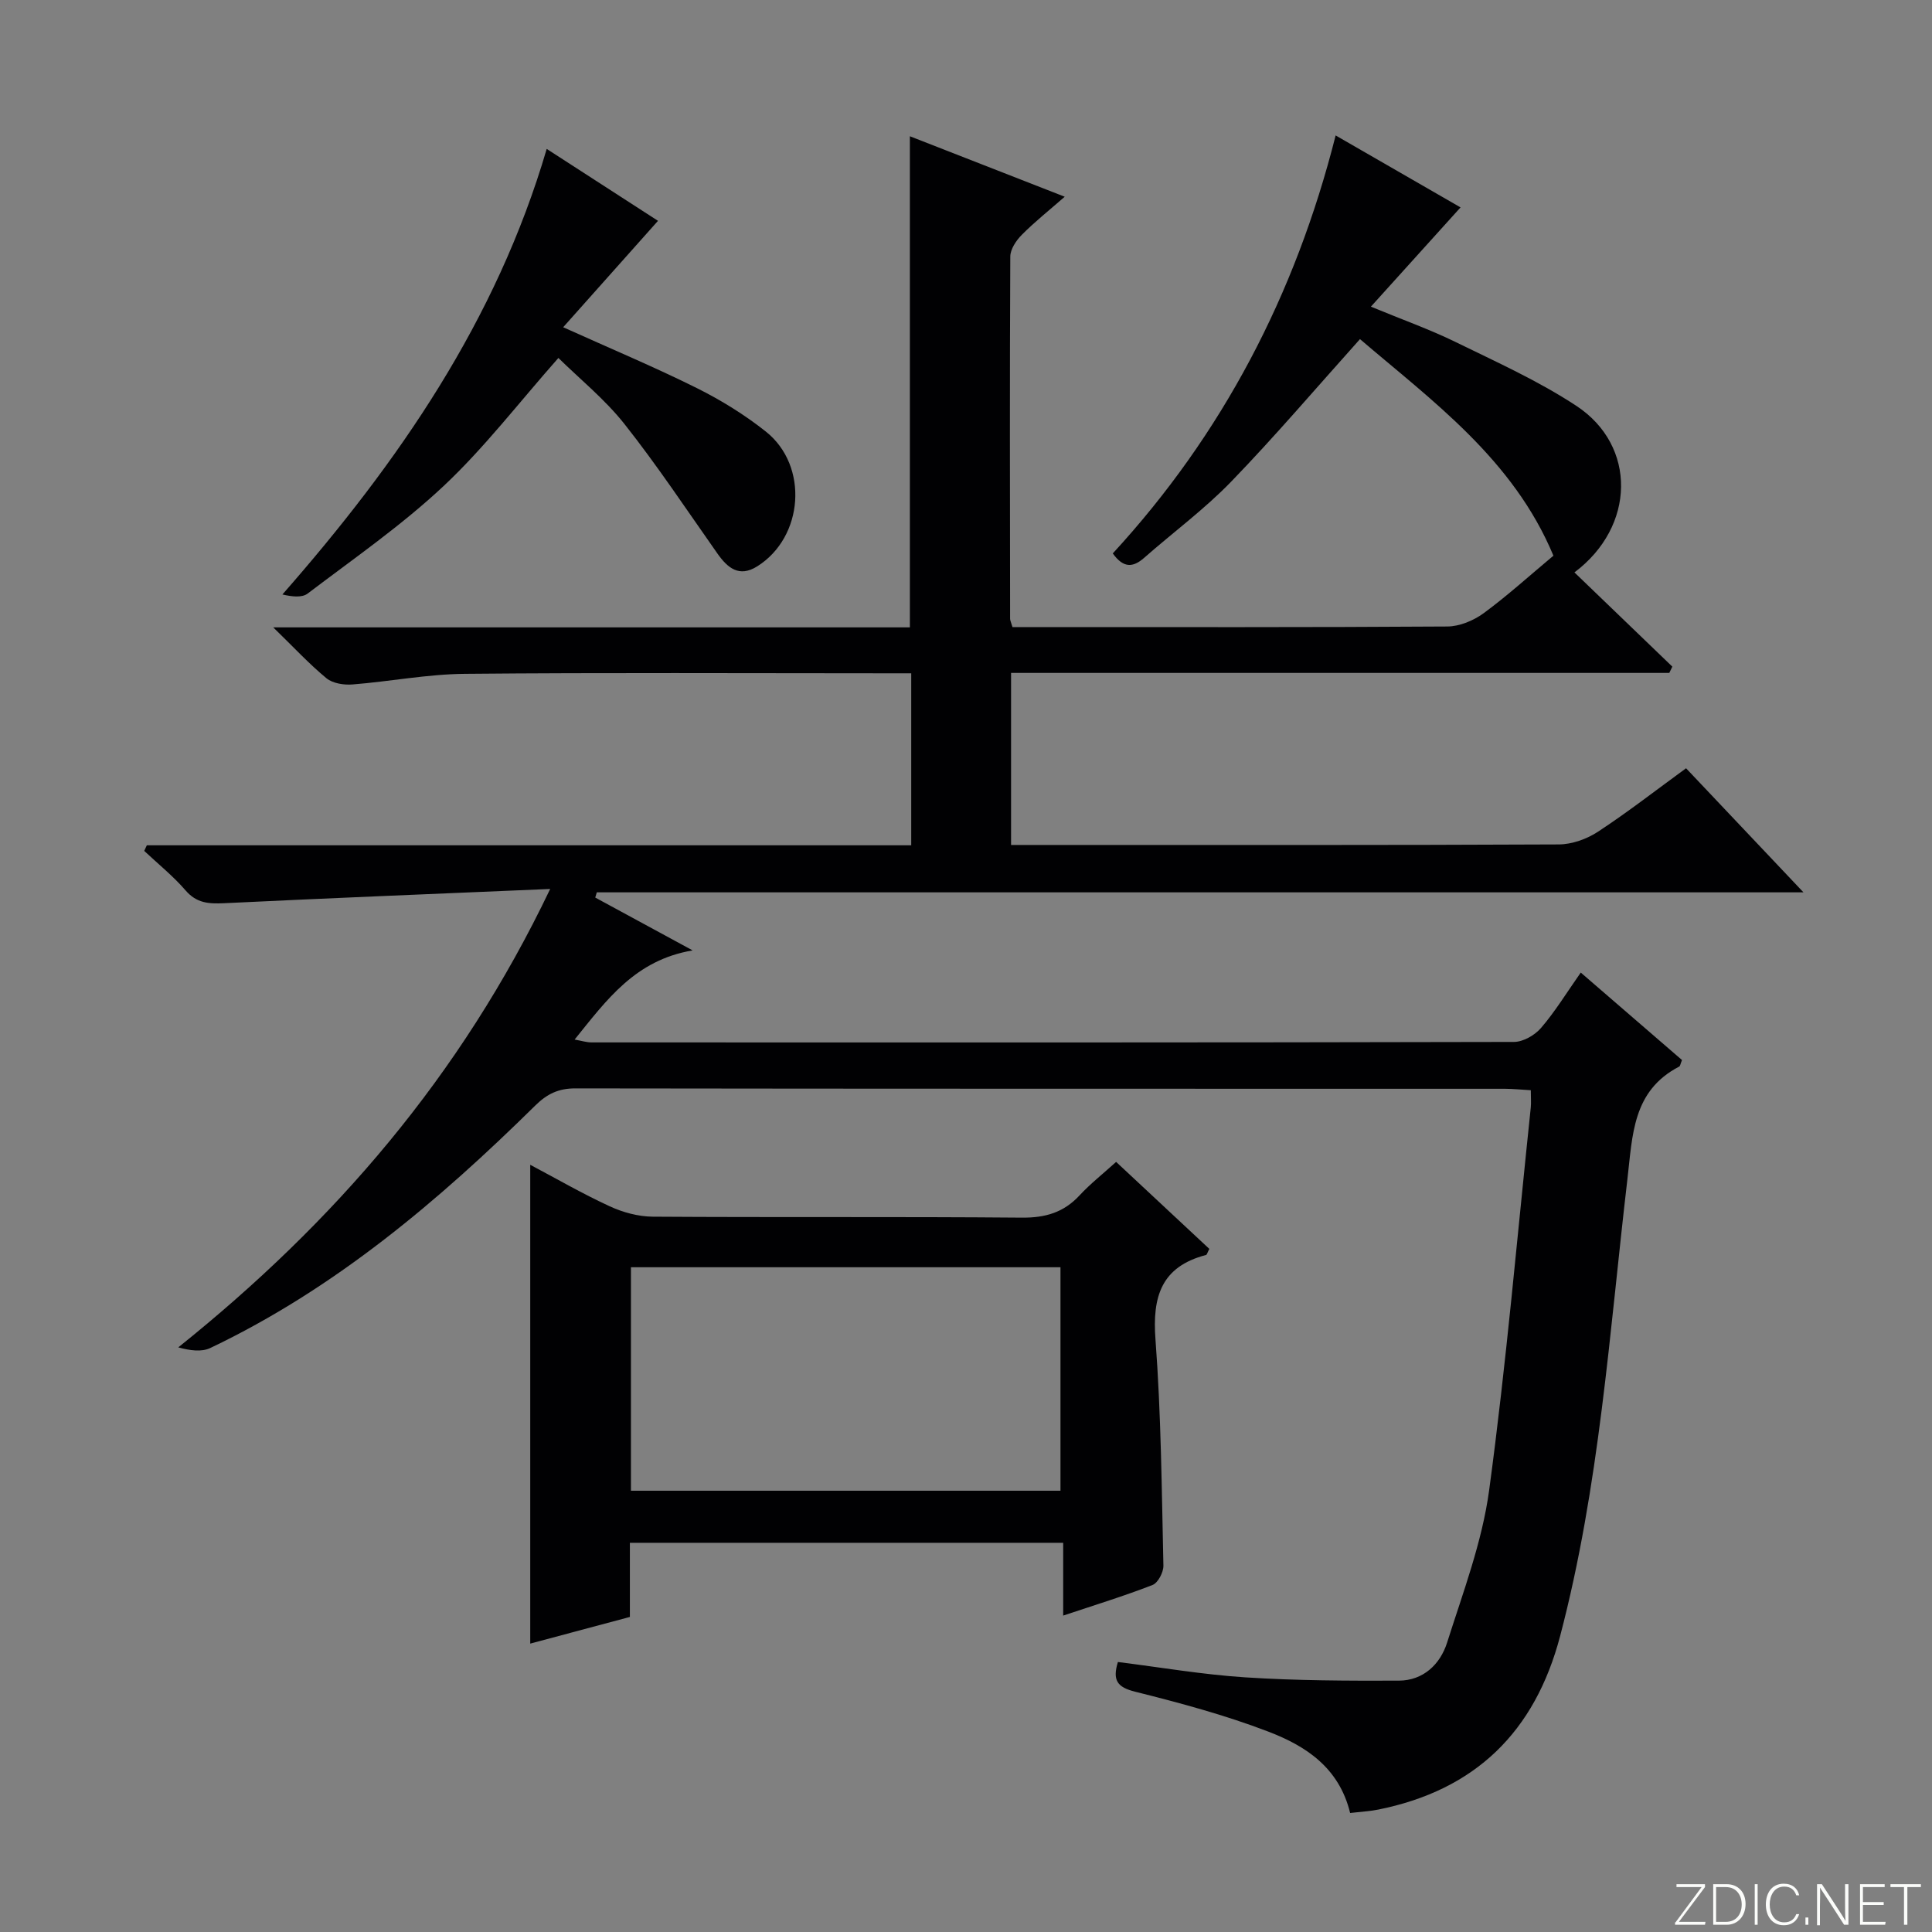
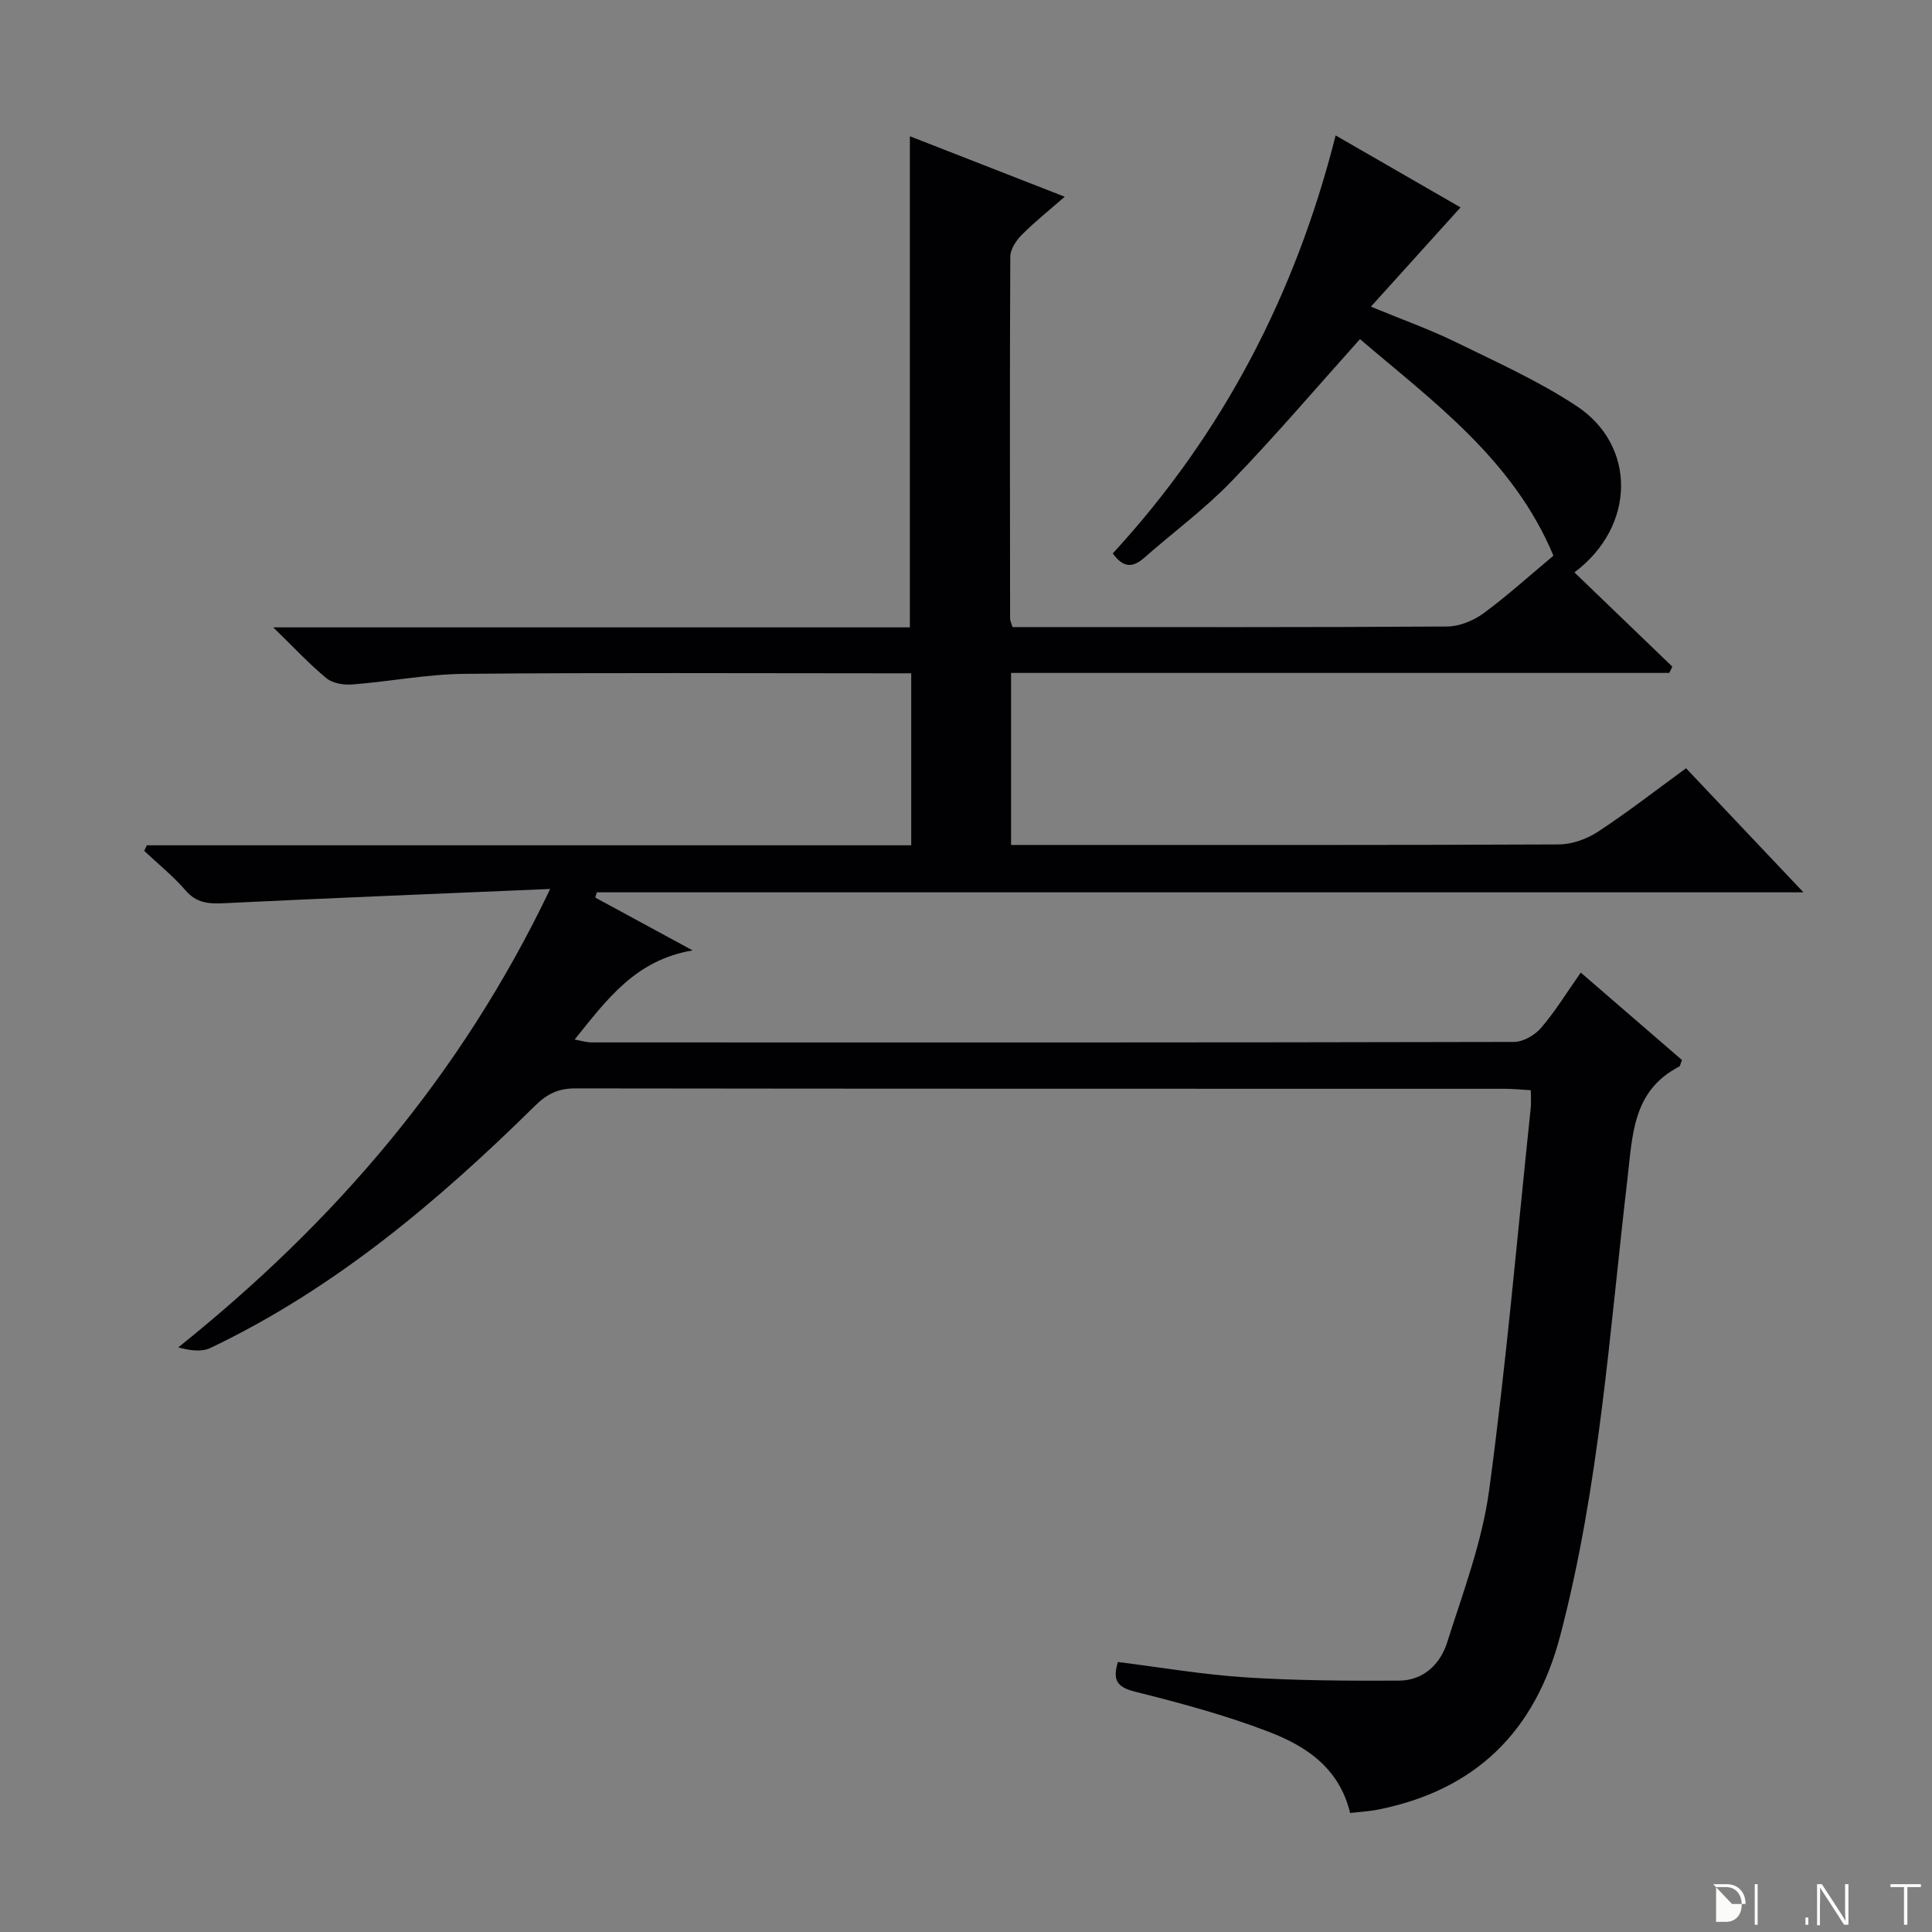
<svg xmlns="http://www.w3.org/2000/svg" enable-background="new 0 0 400 400" viewBox="0 0 400 400">
  <rect x="0" y="0" width="400" height="400" fill="#808080" stroke="none" />
  <g fill="#fbfcfa">
-     <path d="m346.9 398 5.4-7.3h-5.2v-.6h5.9v.6l-5.4 7.2h5.5l-.1.6h-6.2v-.5z" />
-     <path d="m354.7 390.1h2.8c2.3 0 3.9 1.6 3.9 4.1s-1.6 4.3-3.9 4.3h-2.8zm.6 7.8h2c2.2 0 3.3-1.6 3.3-3.6 0-1.8-1-3.6-3.3-3.6h-2z" />
+     <path d="m354.7 390.1h2.8c2.3 0 3.9 1.6 3.9 4.1h-2.8zm.6 7.8h2c2.2 0 3.3-1.6 3.3-3.6 0-1.8-1-3.6-3.3-3.6h-2z" />
    <path d="m363.9 390.1v8.4h-.6v-8.4z" />
-     <path d="m372.5 396.3c-.4 1.3-1.4 2.3-3.2 2.3-2.4 0-3.7-1.9-3.7-4.3 0-2.3 1.2-4.3 3.7-4.3 1.8 0 2.9 1 3.2 2.4h-.6c-.4-1.1-1.1-1.8-2.5-1.8-2.1 0-3 1.9-3 3.7s.9 3.7 3 3.7c1.4 0 2.1-.7 2.5-1.7z" />
    <path d="m373.8 398.5v-1.5h.6v1.5z" />
    <path d="m376.2 398.5v-8.4h1c1.3 2 4.4 6.7 4.9 7.6-.1-1.2-.1-2.4-.1-3.8v-3.8h.7v8.4h-.9c-1.2-1.9-4.4-6.8-5-7.7.1 1.1 0 2.3 0 3.9v3.9h-.6z" />
-     <path d="m390 394.4h-4.3v3.5h4.7l-.1.6h-5.2v-8.4h5.1v.6h-4.5v3.1h4.3v.7z" />
    <path d="m394.2 390.7h-2.8v-.6h6.3v.6h-2.8v7.8h-.7z" />
  </g>
  <path d="m279.53 375.36c-2.29-9.45-9.27-13.91-16.92-16.84-8.95-3.43-18.28-5.94-27.59-8.27-3.72-.93-4.73-2.36-3.57-6.15 8.75 1.09 17.55 2.61 26.4 3.18 10.56.68 21.17.72 31.76.68 5.06-.02 8.56-3.37 9.99-7.86 3.3-10.41 7.26-20.84 8.71-31.56 3.56-26.32 5.84-52.82 8.62-79.24.1-.98.01-1.98.01-3.58-1.88-.11-3.62-.29-5.35-.3-64.16-.01-128.32.01-192.48-.08-3.47-.01-5.84 1.14-8.27 3.53-20.12 19.83-41.55 37.95-67.3 50.22-1.81.86-4.2.53-6.63-.13 32.28-25.87 58.44-56.06 77-94.91-23.46 1-45.49 1.88-67.52 2.95-3.17.15-5.68 0-7.96-2.64-2.57-2.98-5.69-5.48-8.57-8.19.18-.39.36-.77.54-1.16h158.26c0-12.05 0-23.48 0-35.61-1.88 0-3.66 0-5.44 0-29 0-58-.16-86.99.11-7.76.07-15.5 1.59-23.27 2.2-1.77.14-4.06-.22-5.35-1.27-3.54-2.91-6.68-6.31-11.04-10.55h131.81c0-34.06 0-67.58 0-101.68 10.45 4.08 20.76 8.1 32.06 12.52-3.34 2.92-6.28 5.25-8.9 7.9-1.16 1.17-2.37 2.98-2.37 4.5-.13 25-.07 49.99-.04 74.99 0 .31.17.63.49 1.71h4.55c28.5 0 56.99.07 85.49-.12 2.53-.02 5.42-1.22 7.51-2.75 4.94-3.63 9.5-7.78 14.45-11.91-8.33-19.98-25.06-32.01-40.05-44.84-9.06 10.1-17.56 20.09-26.65 29.49-5.53 5.72-12.02 10.5-18.02 15.78-2.32 2.04-4.29 2.19-6.51-.9 22.68-24.65 37.79-53.5 46.14-86.54 8.9 5.13 17.65 10.17 25.86 14.9-5.98 6.62-11.93 13.2-18.56 20.55 6.65 2.75 12.22 4.72 17.49 7.3 8.5 4.16 17.22 8.08 25.08 13.26 12.5 8.25 12.24 24.97-.43 34.46 6.79 6.54 13.53 13.03 20.27 19.51-.21.43-.42.87-.63 1.3-45.34 0-90.67 0-136.28 0v35.62h5.39c36 0 71.99.06 107.99-.11 2.74-.01 5.82-1.11 8.13-2.63 6.1-4 11.88-8.5 18.24-13.14 7.99 8.45 15.83 16.73 24.31 25.69-83.81 0-166.82 0-249.83 0-.11.36-.22.72-.32 1.08 6.31 3.42 12.61 6.85 20.16 10.94-11.88 2-17.76 10.2-24.43 18.46 1.47.26 2.48.59 3.49.59 63.66.02 127.32.05 190.98-.1 1.91 0 4.32-1.39 5.61-2.89 2.91-3.38 5.26-7.24 8.23-11.47 7.2 6.22 14.14 12.21 20.96 18.11-.33.79-.37 1.25-.59 1.36-9.69 5.02-9.64 14.21-10.72 23.38-3.71 31.63-5.77 63.51-13.92 94.51-5.22 19.85-17.56 31.91-37.69 35.94-1.75.34-3.58.44-5.79.7z" fill="#010103" />
-   <path d="m231.08 240.56c6.84 6.38 13.12 12.25 19.3 18.01-.4.75-.49 1.21-.69 1.26-9.25 2.42-11.14 8.6-10.46 17.5 1.17 15.56 1.29 31.21 1.64 46.82.03 1.36-1.11 3.55-2.24 4-5.85 2.28-11.87 4.12-18.51 6.34 0-5.25 0-9.95 0-15.07-30.09 0-59.62 0-89.71 0v15.35c-7.24 1.94-14.04 3.76-20.63 5.52 0-33.22 0-66.02 0-99.13 5.32 2.81 10.75 5.96 16.43 8.58 2.74 1.27 5.94 2.14 8.94 2.16 25.48.17 50.95-.02 76.43.2 4.84.04 8.64-1.06 11.92-4.6 2.24-2.41 4.85-4.47 7.58-6.94zm-11.52 21.81c-30.03 0-59.44 0-88.93 0v46.27h88.93c0-15.53 0-30.76 0-46.27z" fill="#010103" />
-   <path d="m113.19 30.83c8.22 5.32 15.89 10.27 23.04 14.89-6.46 7.25-12.86 14.44-19.63 22.03 9.99 4.51 18.98 8.27 27.67 12.6 5.02 2.5 9.91 5.52 14.3 9.01 8.92 7.09 7.82 21.87-1.8 27.9-3.75 2.35-6.14.33-8.28-2.72-6.32-8.98-12.4-18.15-19.2-26.75-4.07-5.14-9.3-9.37-13.68-13.68-8.24 9.32-15.35 18.62-23.78 26.53-8.69 8.15-18.6 15.01-28.12 22.24-1.19.91-3.26.66-5.24.2 24.08-27.45 44.27-56.65 54.72-92.25z" fill="#010103" />
</svg>